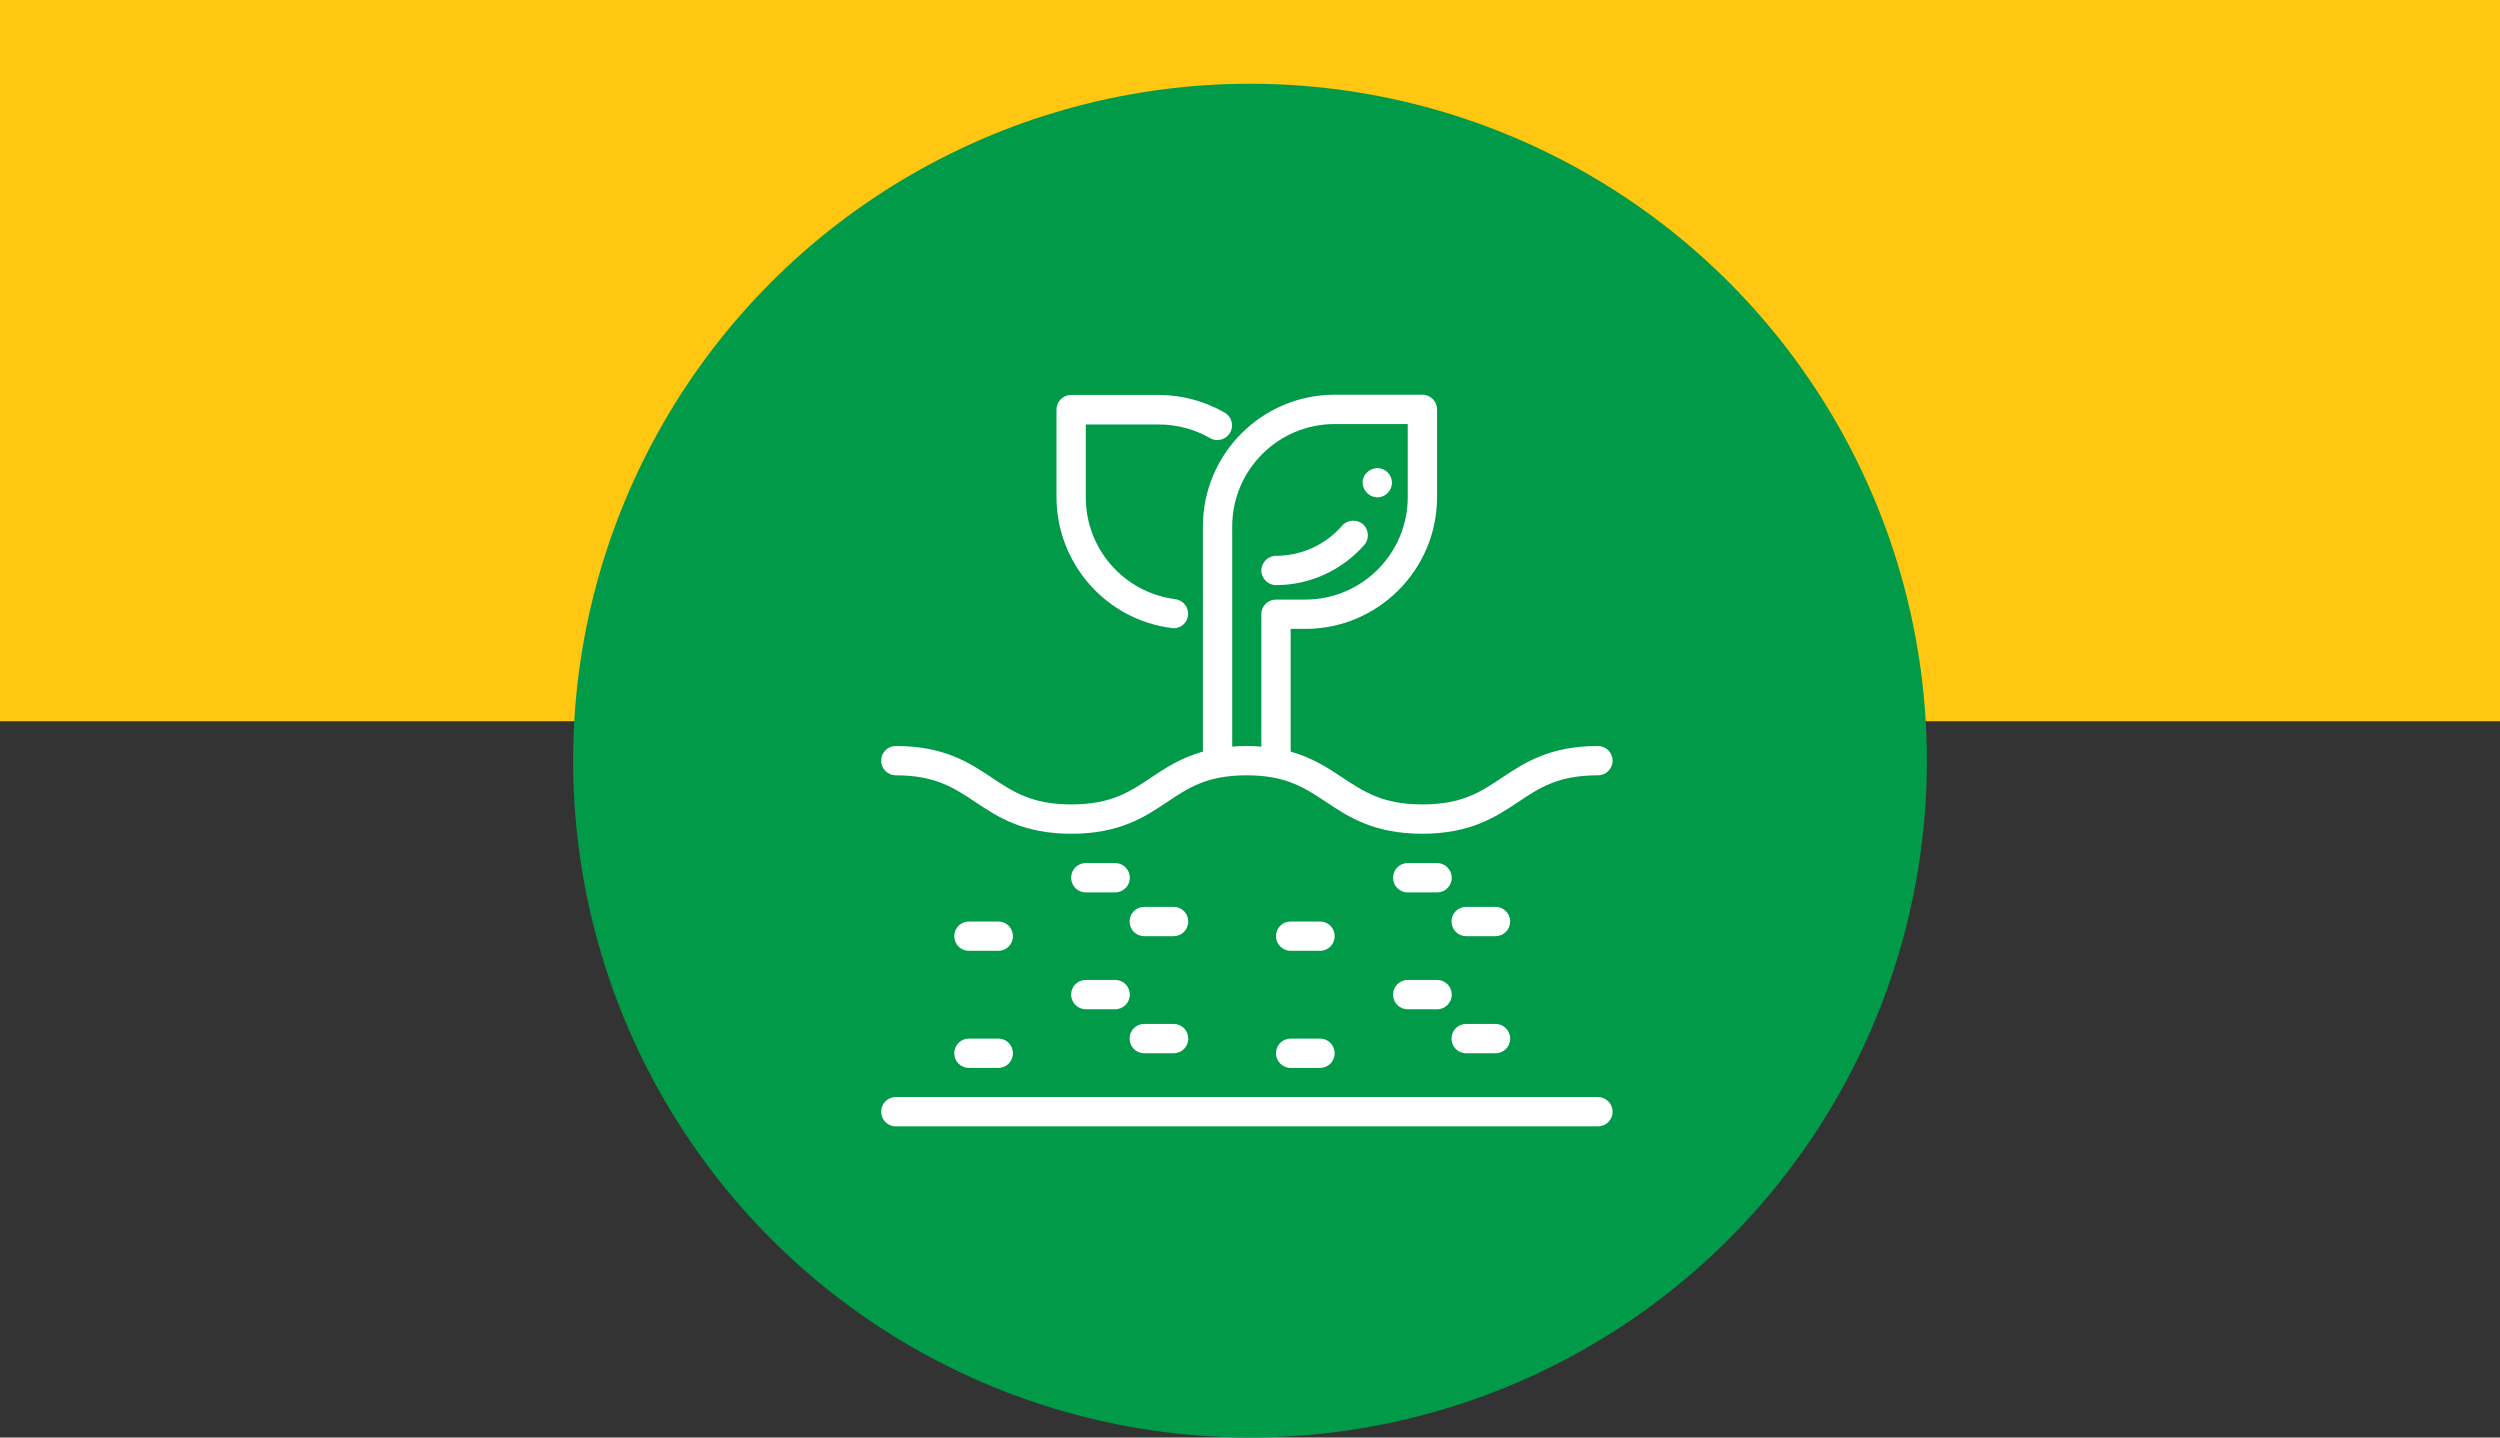
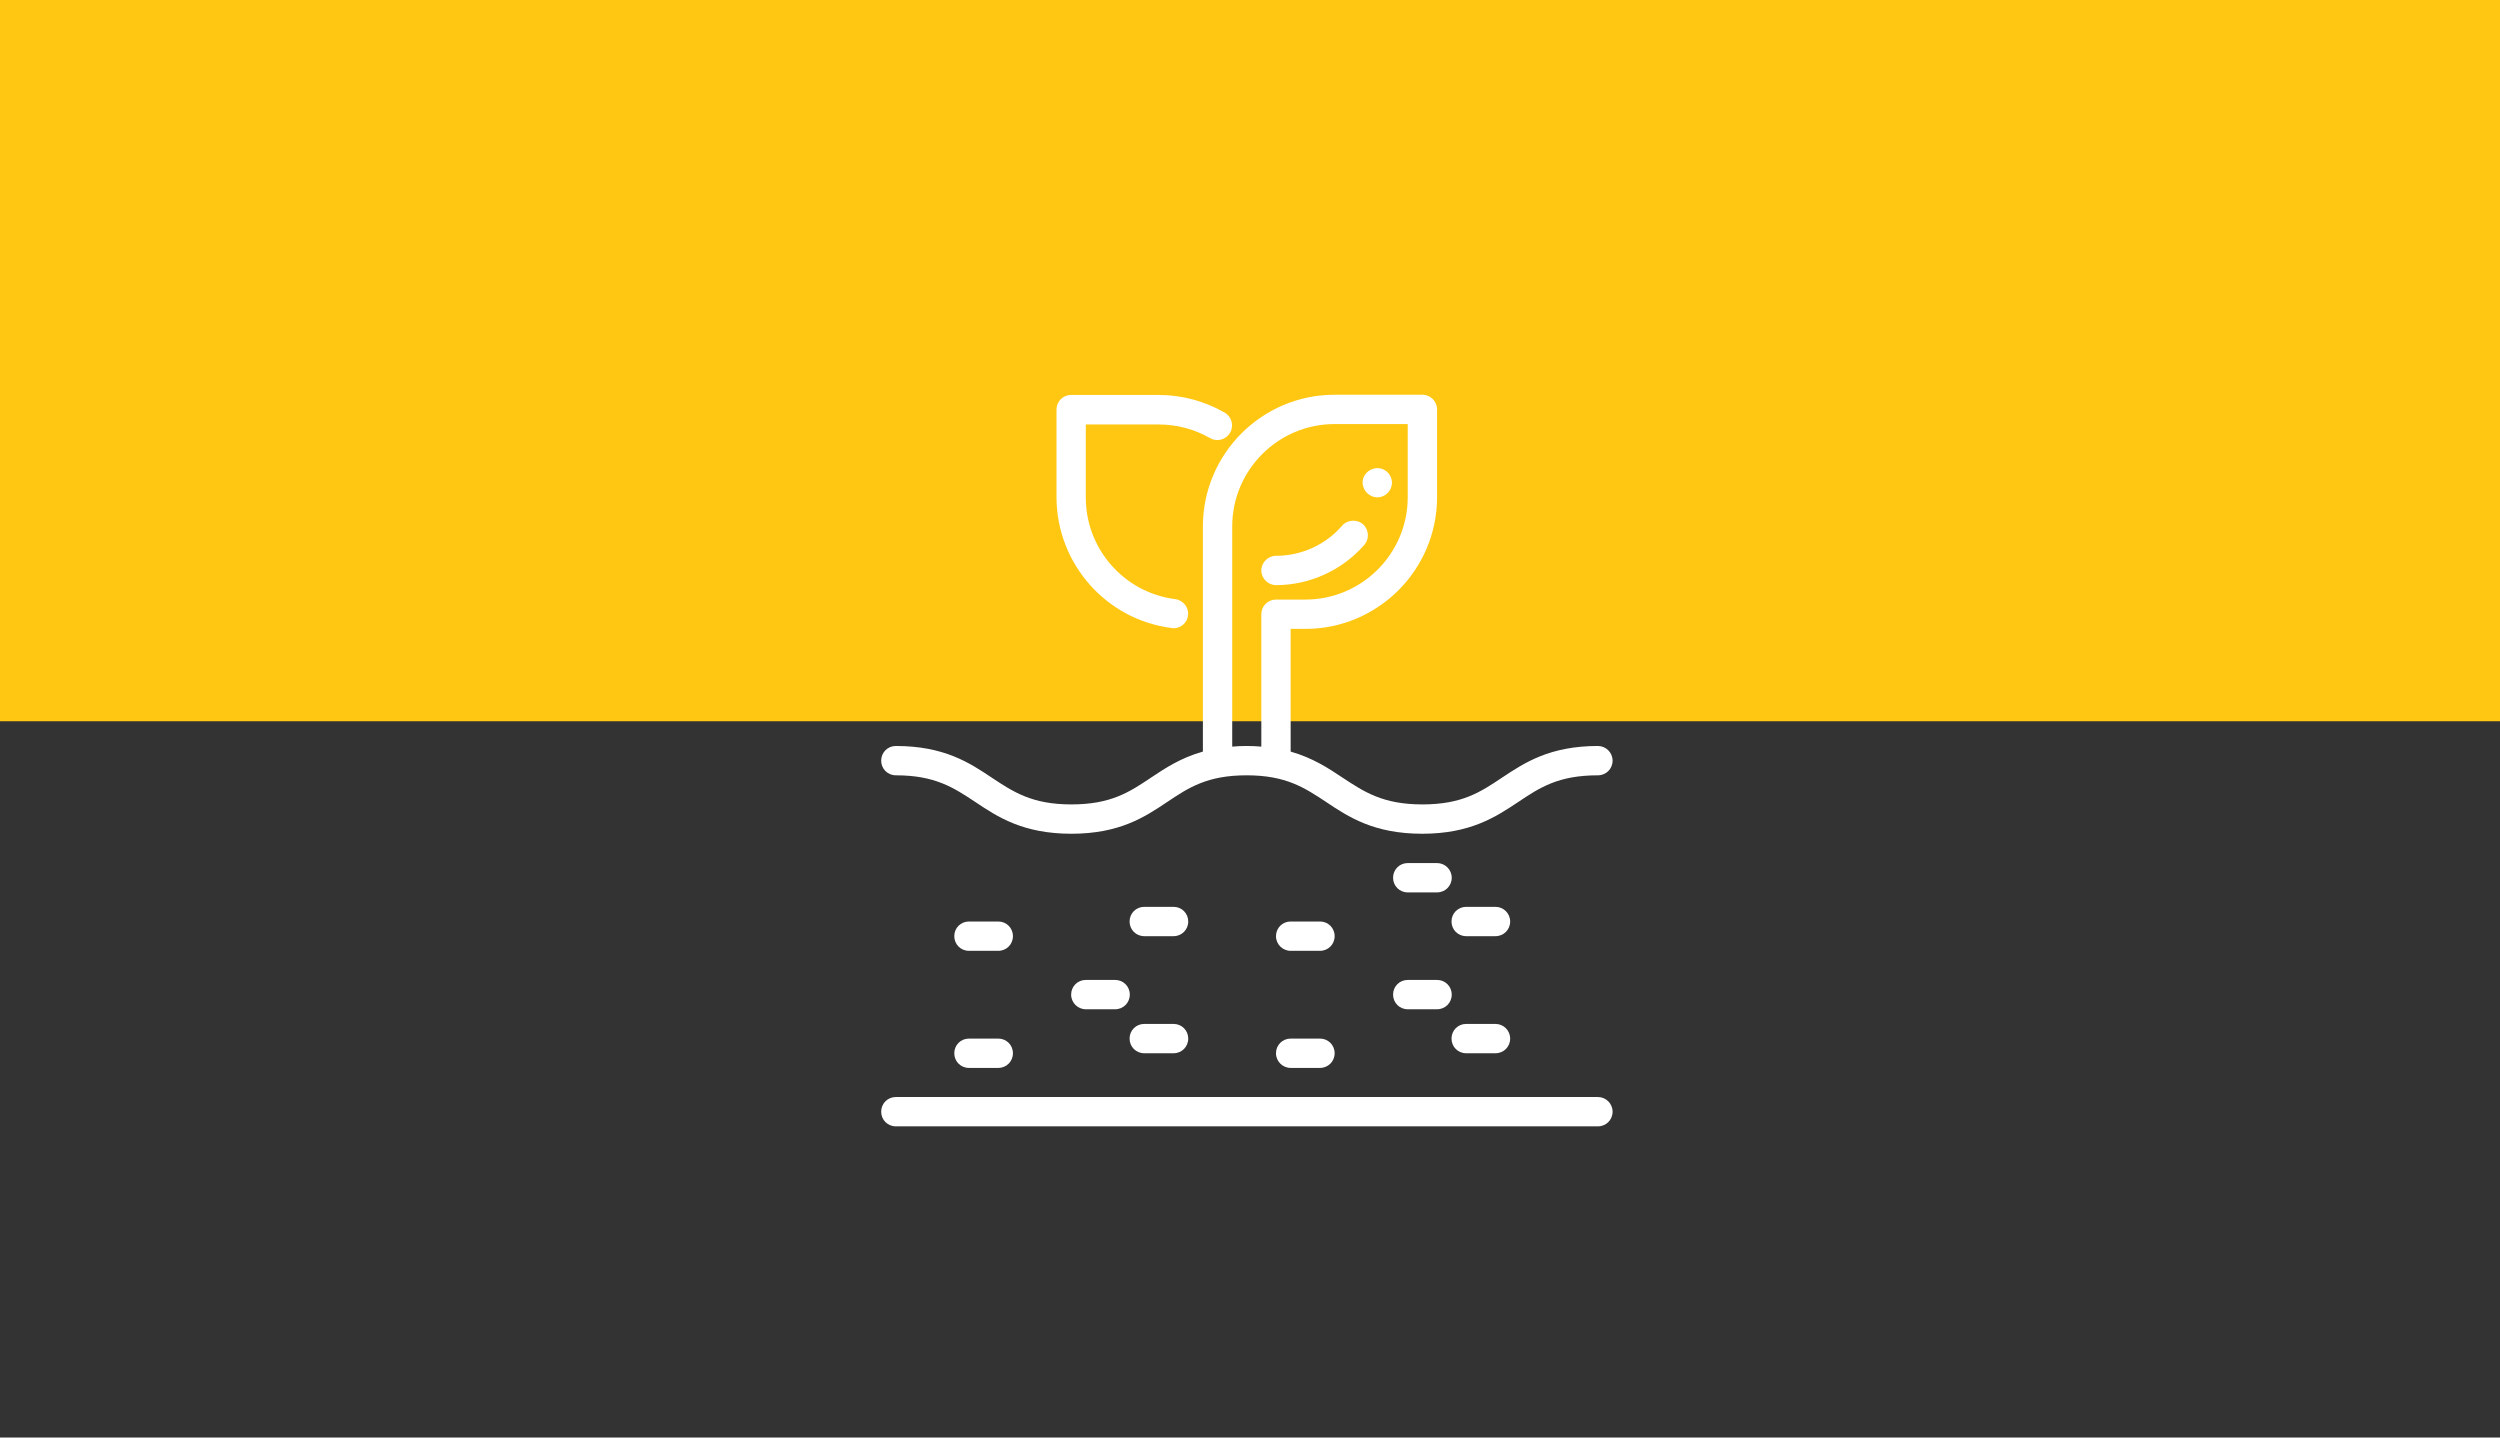
<svg xmlns="http://www.w3.org/2000/svg" version="1.1" id="Layer_1" x="0px" y="0px" viewBox="0 0 800 460" style="enable-background:new 0 0 800 460;" xml:space="preserve">
  <rect x="0" y="0" width="800" height="460" fill="#333333" stroke="none" />
  <style type="text/css">
	.st0{fill:#FFC711;}
	.st1{fill:#009A49;}
	.st2{fill:#FFFFFF;}
</style>
  <rect class="st0" width="800" height="230.8" />
-   <circle class="st1" cx="400" cy="243.4" r="216.6" />
  <g transform="translate(50 50) scale(0.69 0.69) rotate(0) translate(-50 -50)">
    <g>
      <path class="st2" d="M718.6,323.5c-22.4,0-34.1,7.8-44.5,14.7c-10,6.7-18.6,12.4-36.9,12.4c-18.3,0-27-5.8-37-12.4    c-6.6-4.4-13.9-9.2-24.1-12.1v-56.9h6.8c33.7,0,61.1-27.4,61.1-61.1v-40.7c0-3.7-3-6.8-6.8-6.8h-40.7c-33.7,0-61.1,27.4-61.1,61.1    v104.4c-10.3,2.9-17.5,7.7-24.1,12.1c-10,6.7-18.6,12.4-36.9,12.4c-18.3,0-26.9-5.8-36.9-12.4c-10.3-6.9-22.1-14.7-44.5-14.7    c-3.8,0-6.8,3-6.8,6.8s3,6.8,6.8,6.8c18.3,0,26.9,5.8,36.9,12.4c10.3,6.9,22.1,14.7,44.5,14.7c22.4,0,34.1-7.8,44.4-14.7    c10-6.7,18.6-12.4,36.9-12.4c18.3,0,26.9,5.8,36.9,12.4c10.3,6.9,22.1,14.7,44.5,14.7c22.4,0,34.1-7.8,44.5-14.7    c10-6.7,18.6-12.4,37-12.4c3.8,0,6.8-3,6.8-6.8S722.3,323.5,718.6,323.5z M549,323.8V221.7c0-26.2,21.3-47.5,47.5-47.5h33.9v33.9    c0,26.2-21.3,47.5-47.5,47.5h-13.6c-3.8,0-6.8,3-6.8,6.8v61.4c-2.2-0.2-4.4-0.3-6.8-0.3C553.3,323.5,551.1,323.6,549,323.8z" />
      <path class="st2" d="M718.6,486.3H393c-3.8,0-6.8,3-6.8,6.8s3,6.8,6.8,6.8h325.6c3.8,0,6.8-3,6.8-6.8S722.3,486.3,718.6,486.3z" />
      <path class="st2" d="M521,268.8c0.3,0,0.6,0.1,0.8,0.1c3.4,0,6.3-2.5,6.7-5.9c0.5-3.7-2.2-7.1-5.9-7.6    c-23.7-3-41.5-23.2-41.5-47.1v-33.9h33.9c8.3,0,16.6,2.2,23.7,6.3c3.2,1.9,7.4,0.8,9.3-2.5c1.9-3.2,0.8-7.4-2.5-9.3    c-9.2-5.3-19.8-8.2-30.5-8.2h-40.7c-3.8,0-6.8,3-6.8,6.8v40.7C467.6,238.9,490.5,265,521,268.8z" />
      <path class="st2" d="M426.9,472.8h13.6c3.8,0,6.8-3,6.8-6.8s-3-6.8-6.8-6.8h-13.6c-3.8,0-6.8,3-6.8,6.8S423.1,472.8,426.9,472.8z" />
      <path class="st2" d="M521.8,452.4h-13.6c-3.8,0-6.8,3-6.8,6.8s3,6.8,6.8,6.8h13.6c3.8,0,6.8-3,6.8-6.8S525.6,452.4,521.8,452.4z" />
      <path class="st2" d="M481.1,445.6h13.6c3.8,0,6.8-3,6.8-6.8s-3-6.8-6.8-6.8h-13.6c-3.8,0-6.8,3-6.8,6.8S477.4,445.6,481.1,445.6z" />
      <path class="st2" d="M576.1,472.8h13.6c3.8,0,6.8-3,6.8-6.8s-3-6.8-6.8-6.8h-13.6c-3.8,0-6.8,3-6.8,6.8S572.4,472.8,576.1,472.8z" />
      <path class="st2" d="M671.1,452.4h-13.6c-3.8,0-6.8,3-6.8,6.8s3,6.8,6.8,6.8h13.6c3.8,0,6.8-3,6.8-6.8S674.8,452.4,671.1,452.4z" />
      <path class="st2" d="M630.4,445.6H644c3.8,0,6.8-3,6.8-6.8s-3-6.8-6.8-6.8h-13.6c-3.8,0-6.8,3-6.8,6.8S626.6,445.6,630.4,445.6z" />
      <path class="st2" d="M426.9,418.5h13.6c3.8,0,6.8-3,6.8-6.8s-3-6.8-6.8-6.8h-13.6c-3.8,0-6.8,3-6.8,6.8S423.1,418.5,426.9,418.5z" />
      <path class="st2" d="M521.8,398.1h-13.6c-3.8,0-6.8,3-6.8,6.8s3,6.8,6.8,6.8h13.6c3.8,0,6.8-3,6.8-6.8S525.6,398.1,521.8,398.1z" />
-       <path class="st2" d="M494.7,377.8h-13.6c-3.8,0-6.8,3-6.8,6.8s3,6.8,6.8,6.8h13.6c3.8,0,6.8-3,6.8-6.8S498.5,377.8,494.7,377.8z" />
      <path class="st2" d="M576.1,418.5h13.6c3.8,0,6.8-3,6.8-6.8s-3-6.8-6.8-6.8h-13.6c-3.8,0-6.8,3-6.8,6.8S572.4,418.5,576.1,418.5z" />
      <path class="st2" d="M671.1,398.1h-13.6c-3.8,0-6.8,3-6.8,6.8s3,6.8,6.8,6.8h13.6c3.8,0,6.8-3,6.8-6.8S674.8,398.1,671.1,398.1z" />
      <path class="st2" d="M644,377.8h-13.6c-3.8,0-6.8,3-6.8,6.8s3,6.8,6.8,6.8H644c3.8,0,6.8-3,6.8-6.8S647.7,377.8,644,377.8z" />
      <path class="st2" d="M615.4,208.1c0.3,0,0.6,0.1,0.9,0.1c3.3,0,6.2-2.5,6.7-5.8c0.3-1.8-0.2-3.6-1.3-5.1c-1.1-1.4-2.7-2.4-4.5-2.6    c-3.6-0.5-7.2,2.1-7.7,5.8C609.1,204.1,611.7,207.6,615.4,208.1z" />
      <path class="st2" d="M569.3,248.9c15.7,0,30.7-6.9,41-18.7c2.4-2.8,2.1-7.1-0.7-9.6c-2.8-2.4-7.3-2-9.6,0.7    c-7.7,8.9-18.9,14-30.7,14c-3.7,0-6.8,3.1-6.8,6.8S565.6,248.9,569.3,248.9z" />
    </g>
  </g>
</svg>